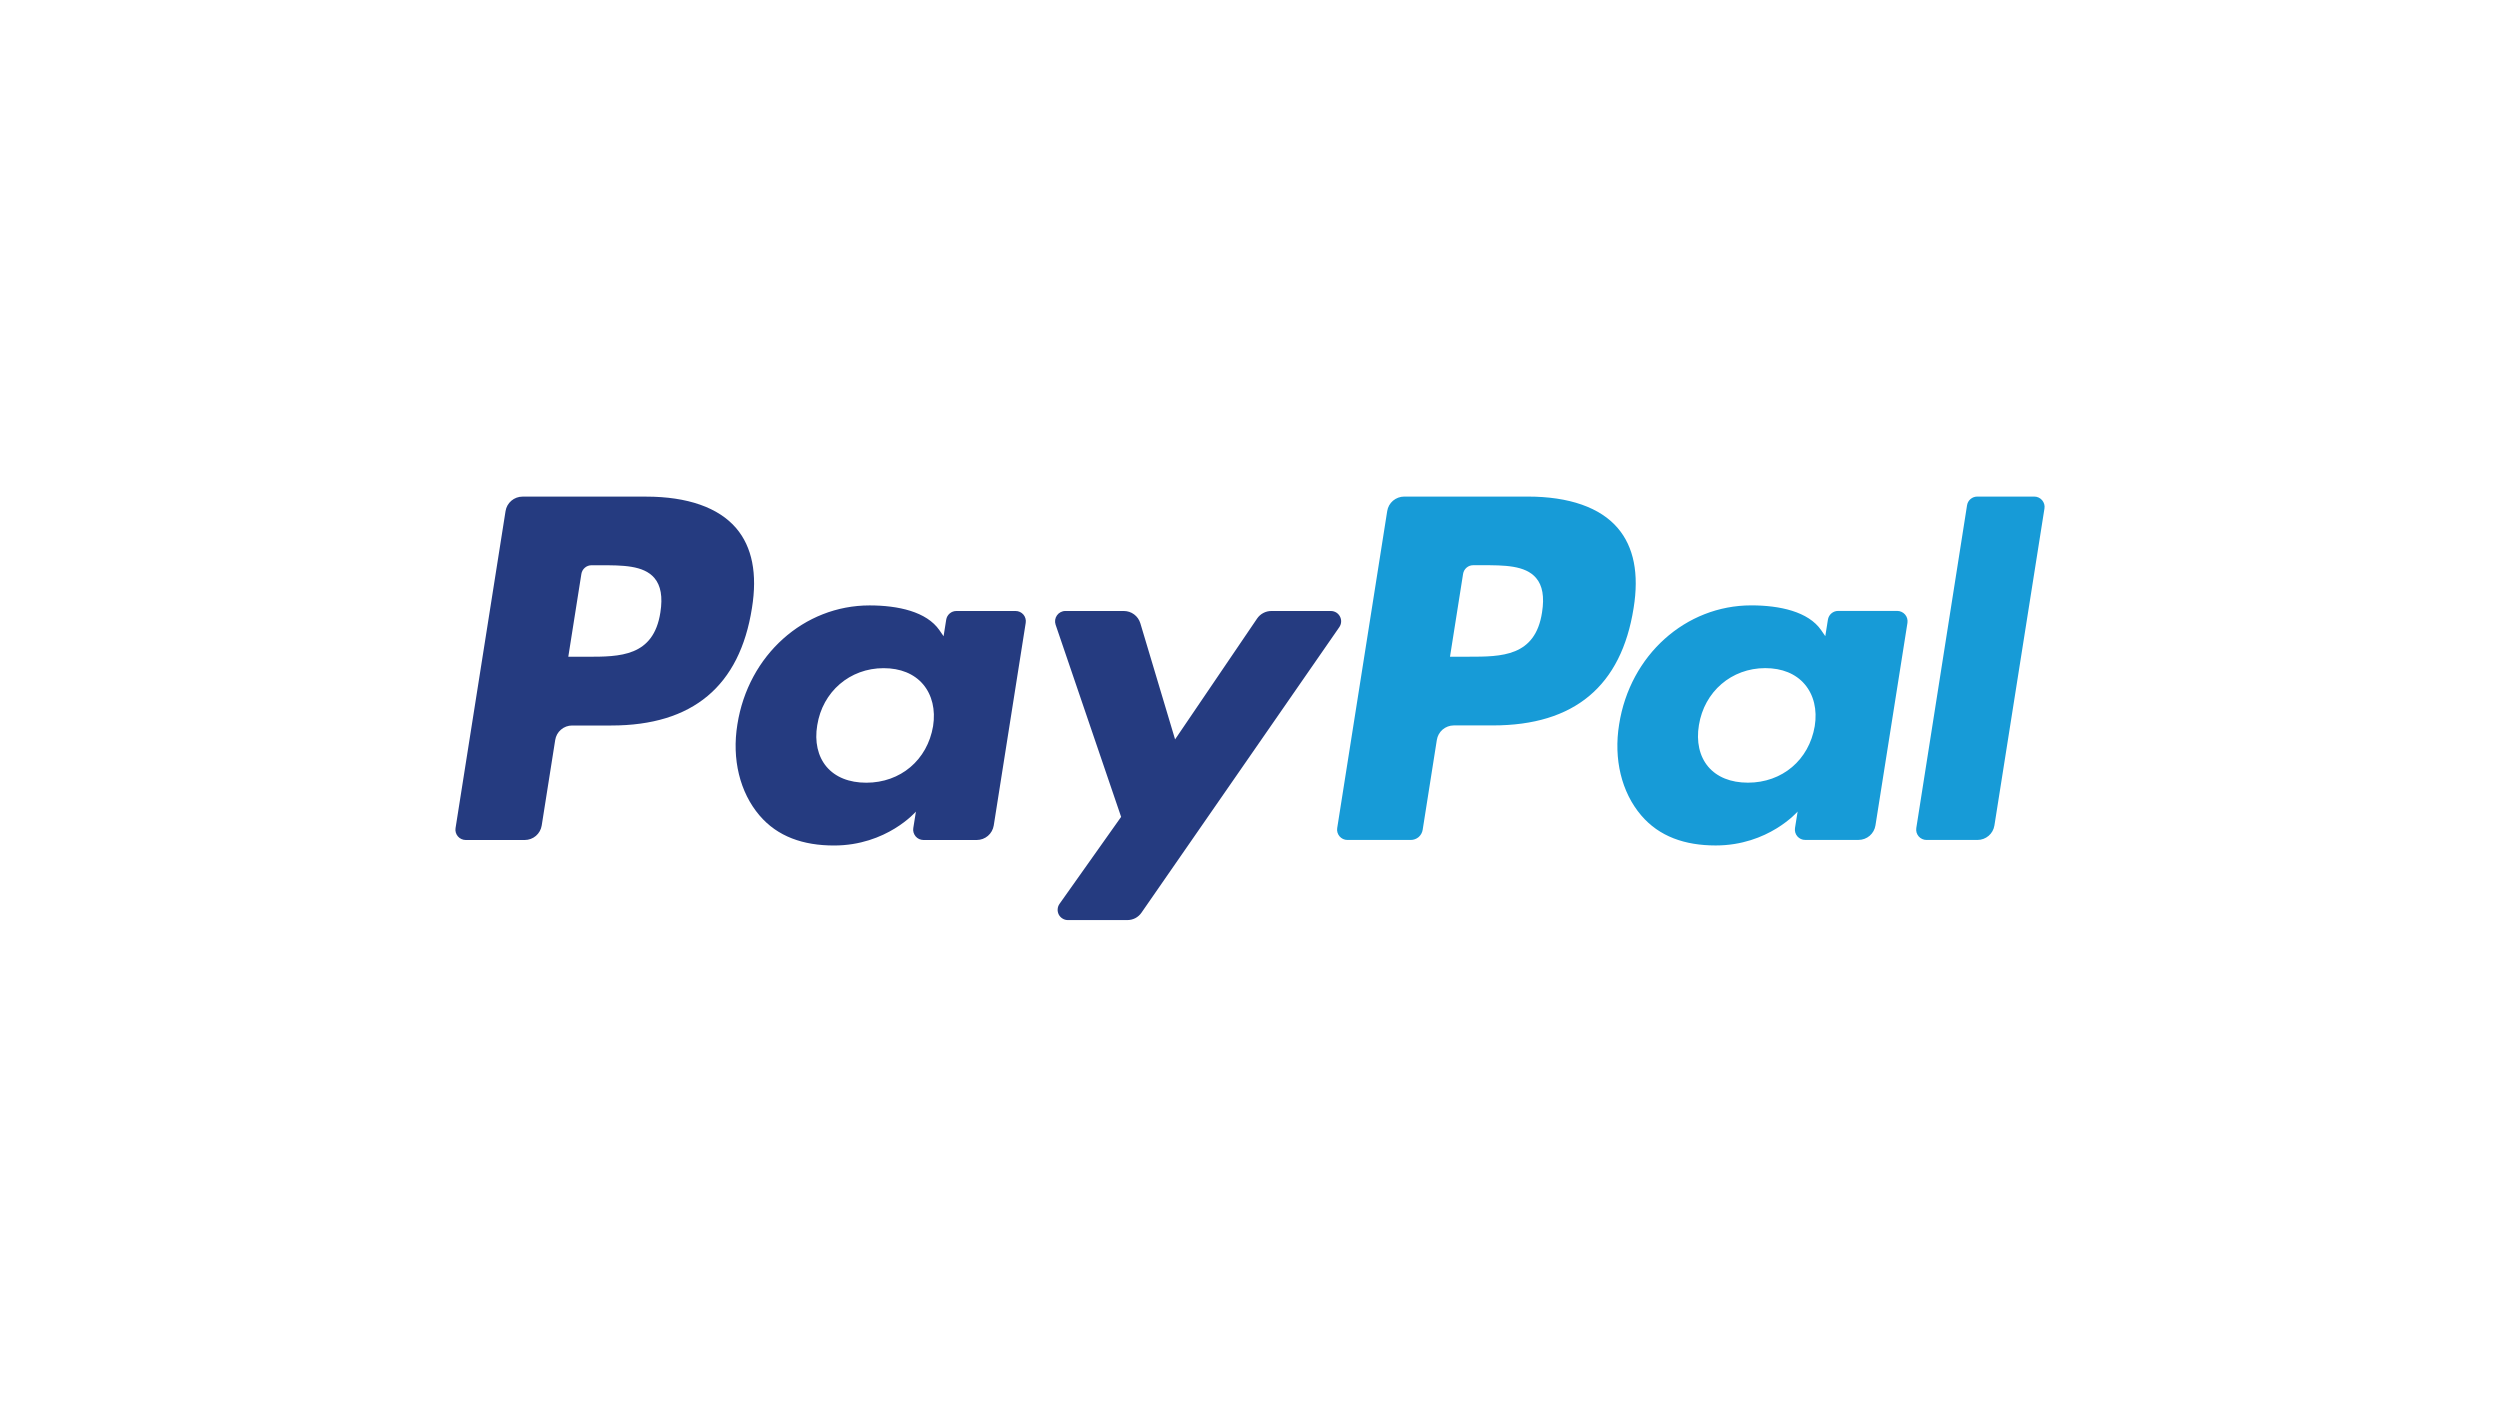
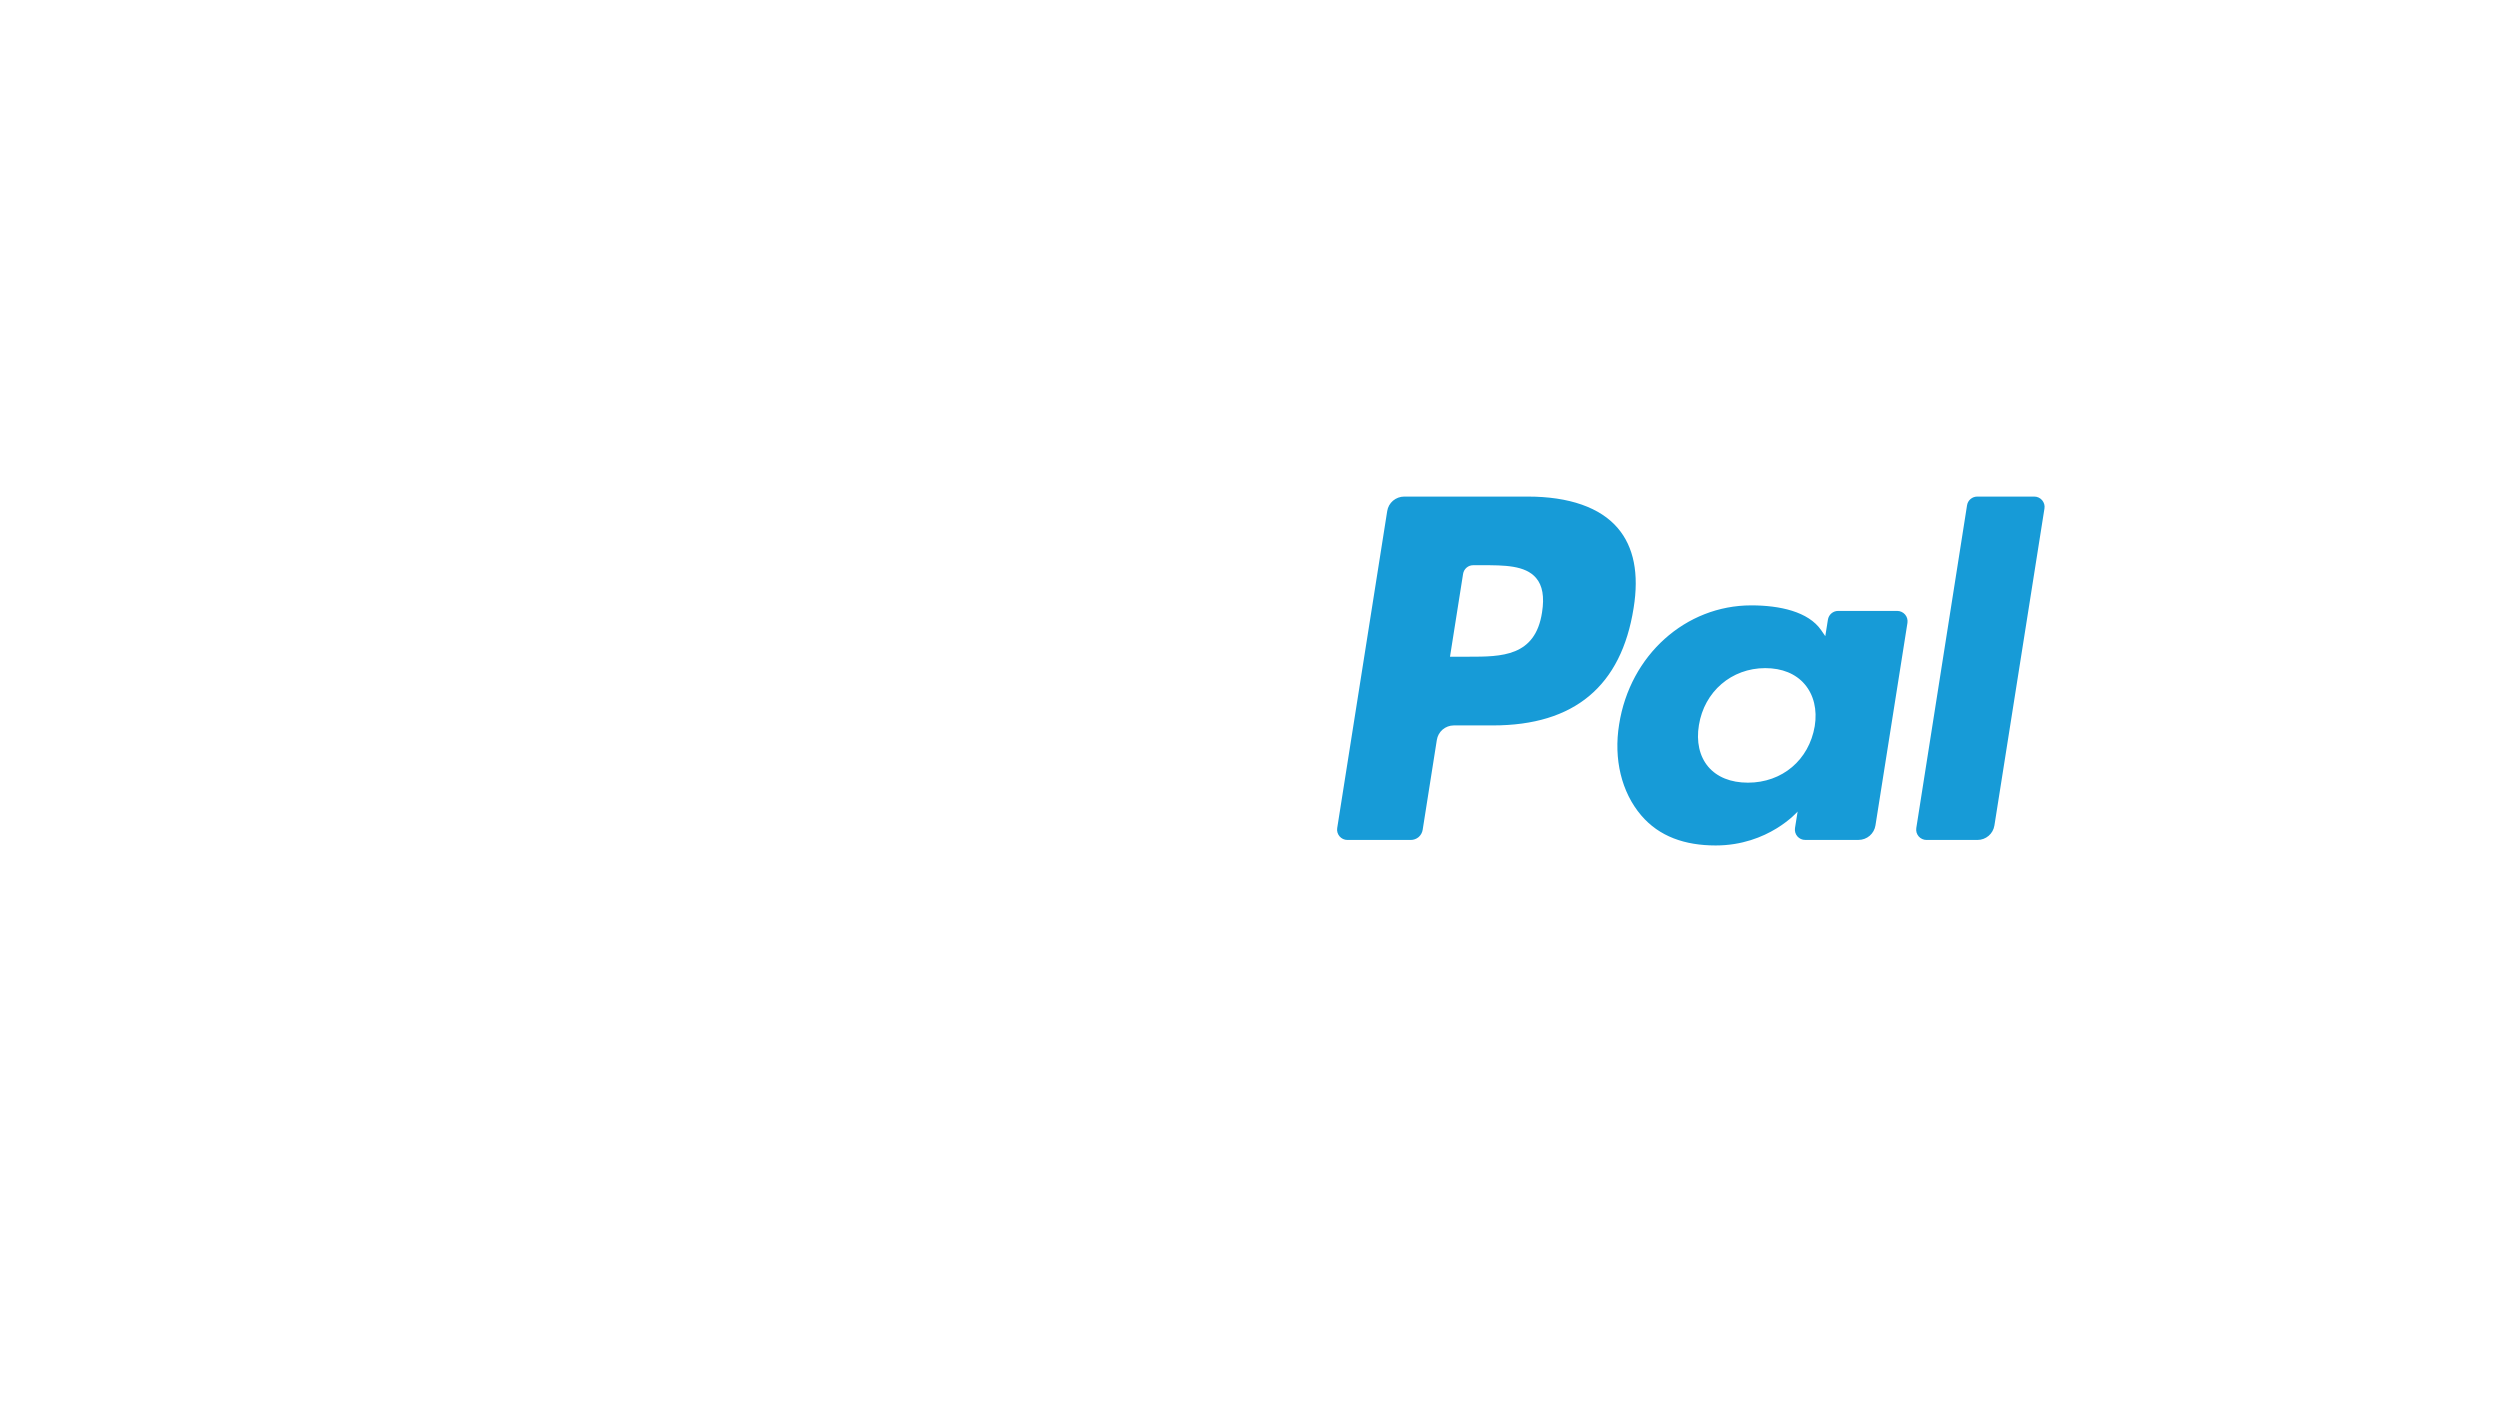
<svg xmlns="http://www.w3.org/2000/svg" width="60" height="34" viewBox="0 0 60 34" fill="none">
-   <rect width="60" height="34" fill="white" />
-   <rect width="60" height="34" fill="white" />
-   <path d="M15.506 11.919H12.54C12.442 11.919 12.347 11.954 12.272 12.018C12.197 12.082 12.148 12.17 12.133 12.267L10.933 19.875C10.927 19.91 10.929 19.946 10.939 19.98C10.949 20.015 10.966 20.046 10.989 20.073C11.012 20.101 11.041 20.122 11.074 20.137C11.106 20.152 11.142 20.16 11.177 20.16H12.594C12.692 20.16 12.787 20.125 12.862 20.061C12.936 19.997 12.986 19.909 13.001 19.812L13.325 17.76C13.34 17.663 13.389 17.574 13.464 17.511C13.538 17.447 13.633 17.412 13.731 17.412H14.671C16.625 17.412 17.753 16.466 18.047 14.592C18.18 13.772 18.053 13.128 17.669 12.677C17.247 12.181 16.499 11.919 15.506 11.919ZM15.849 14.698C15.686 15.762 14.873 15.762 14.087 15.762H13.639L13.953 13.774C13.962 13.716 13.992 13.663 14.037 13.625C14.081 13.587 14.138 13.566 14.197 13.566H14.402C14.938 13.566 15.444 13.566 15.705 13.871C15.86 14.053 15.908 14.324 15.849 14.698ZM24.374 14.664H22.953C22.895 14.664 22.838 14.684 22.793 14.723C22.748 14.761 22.718 14.814 22.709 14.872L22.646 15.27L22.547 15.126C22.239 14.679 21.554 14.53 20.869 14.53C19.299 14.53 17.959 15.719 17.697 17.387C17.562 18.219 17.755 19.014 18.227 19.569C18.66 20.079 19.279 20.292 20.016 20.292C21.281 20.292 21.982 19.478 21.982 19.478L21.919 19.873C21.913 19.909 21.915 19.945 21.925 19.979C21.935 20.013 21.952 20.045 21.975 20.073C21.998 20.1 22.027 20.122 22.059 20.137C22.092 20.152 22.127 20.159 22.163 20.16H23.442C23.541 20.16 23.636 20.124 23.71 20.061C23.785 19.997 23.834 19.908 23.85 19.811L24.617 14.949C24.623 14.914 24.621 14.878 24.611 14.843C24.602 14.809 24.585 14.777 24.562 14.75C24.538 14.723 24.51 14.701 24.477 14.686C24.445 14.671 24.41 14.664 24.374 14.664ZM22.394 17.428C22.257 18.24 21.613 18.785 20.791 18.785C20.379 18.785 20.049 18.652 19.837 18.402C19.627 18.153 19.547 17.798 19.614 17.404C19.742 16.599 20.397 16.036 21.206 16.036C21.61 16.036 21.938 16.17 22.154 16.423C22.37 16.679 22.456 17.035 22.394 17.428ZM31.94 14.664H30.512C30.445 14.664 30.379 14.68 30.319 14.712C30.26 14.743 30.209 14.789 30.171 14.844L28.202 17.745L27.368 14.958C27.342 14.873 27.29 14.798 27.218 14.745C27.147 14.692 27.061 14.664 26.972 14.664H25.569C25.53 14.663 25.491 14.673 25.456 14.691C25.421 14.709 25.391 14.735 25.368 14.767C25.345 14.799 25.33 14.836 25.324 14.875C25.318 14.914 25.322 14.953 25.334 14.991L26.907 19.605L25.429 21.692C25.402 21.729 25.387 21.773 25.384 21.818C25.38 21.863 25.39 21.908 25.41 21.949C25.431 21.989 25.463 22.023 25.502 22.046C25.54 22.07 25.585 22.082 25.63 22.082H27.056C27.123 22.082 27.188 22.066 27.247 22.036C27.306 22.005 27.357 21.96 27.395 21.905L32.143 15.052C32.169 15.015 32.184 14.971 32.187 14.926C32.19 14.881 32.18 14.836 32.159 14.796C32.138 14.756 32.107 14.723 32.068 14.699C32.029 14.676 31.985 14.664 31.94 14.664Z" fill="#253B80" />
  <path d="M36.667 11.918H33.7C33.602 11.918 33.507 11.954 33.432 12.017C33.357 12.081 33.308 12.169 33.293 12.266L32.093 19.873C32.087 19.909 32.089 19.945 32.099 19.979C32.109 20.013 32.126 20.045 32.149 20.072C32.172 20.099 32.201 20.121 32.233 20.136C32.266 20.151 32.301 20.159 32.337 20.159H33.859C33.928 20.159 33.994 20.134 34.047 20.09C34.099 20.045 34.133 19.983 34.144 19.915L34.484 17.759C34.499 17.662 34.549 17.573 34.623 17.509C34.698 17.446 34.793 17.41 34.891 17.41H35.83C37.785 17.41 38.912 16.465 39.207 14.591C39.34 13.771 39.212 13.127 38.828 12.676C38.407 12.18 37.66 11.918 36.667 11.918ZM37.009 14.697C36.847 15.761 36.034 15.761 35.247 15.761H34.8L35.114 13.773C35.123 13.715 35.153 13.662 35.197 13.624C35.242 13.585 35.299 13.565 35.358 13.565H35.563C36.098 13.565 36.604 13.565 36.865 13.87C37.021 14.052 37.068 14.323 37.009 14.697ZM45.534 14.662H44.114C44.055 14.662 43.998 14.683 43.953 14.722C43.909 14.76 43.879 14.813 43.87 14.871L43.807 15.268L43.708 15.124C43.4 14.678 42.715 14.529 42.03 14.529C40.46 14.529 39.12 15.718 38.859 17.386C38.724 18.218 38.916 19.013 39.388 19.568C39.822 20.078 40.44 20.291 41.177 20.291C42.442 20.291 43.143 19.477 43.143 19.477L43.08 19.872C43.074 19.907 43.077 19.944 43.086 19.978C43.096 20.013 43.113 20.045 43.136 20.072C43.16 20.099 43.188 20.121 43.221 20.136C43.253 20.151 43.289 20.159 43.325 20.158H44.604C44.702 20.158 44.797 20.123 44.872 20.059C44.946 19.995 44.996 19.907 45.011 19.81L45.779 14.948C45.784 14.913 45.782 14.877 45.772 14.842C45.763 14.808 45.745 14.776 45.722 14.749C45.699 14.722 45.67 14.7 45.637 14.685C45.605 14.67 45.57 14.662 45.534 14.662ZM43.554 17.427C43.417 18.239 42.773 18.784 41.951 18.784C41.539 18.784 41.209 18.651 40.997 18.401C40.787 18.152 40.708 17.797 40.774 17.403C40.903 16.598 41.557 16.035 42.366 16.035C42.769 16.035 43.097 16.169 43.313 16.422C43.531 16.678 43.617 17.034 43.554 17.427ZM47.209 12.127L45.991 19.873C45.986 19.909 45.988 19.945 45.997 19.979C46.007 20.013 46.024 20.045 46.047 20.072C46.07 20.099 46.099 20.121 46.132 20.136C46.164 20.151 46.199 20.159 46.235 20.159H47.459C47.662 20.159 47.835 20.011 47.866 19.811L49.067 12.204C49.073 12.169 49.071 12.133 49.061 12.098C49.051 12.064 49.034 12.032 49.011 12.005C48.988 11.978 48.959 11.956 48.927 11.941C48.894 11.926 48.859 11.918 48.823 11.918H47.453C47.394 11.918 47.337 11.939 47.292 11.978C47.247 12.016 47.218 12.069 47.209 12.127Z" fill="#179BD7" />
</svg>